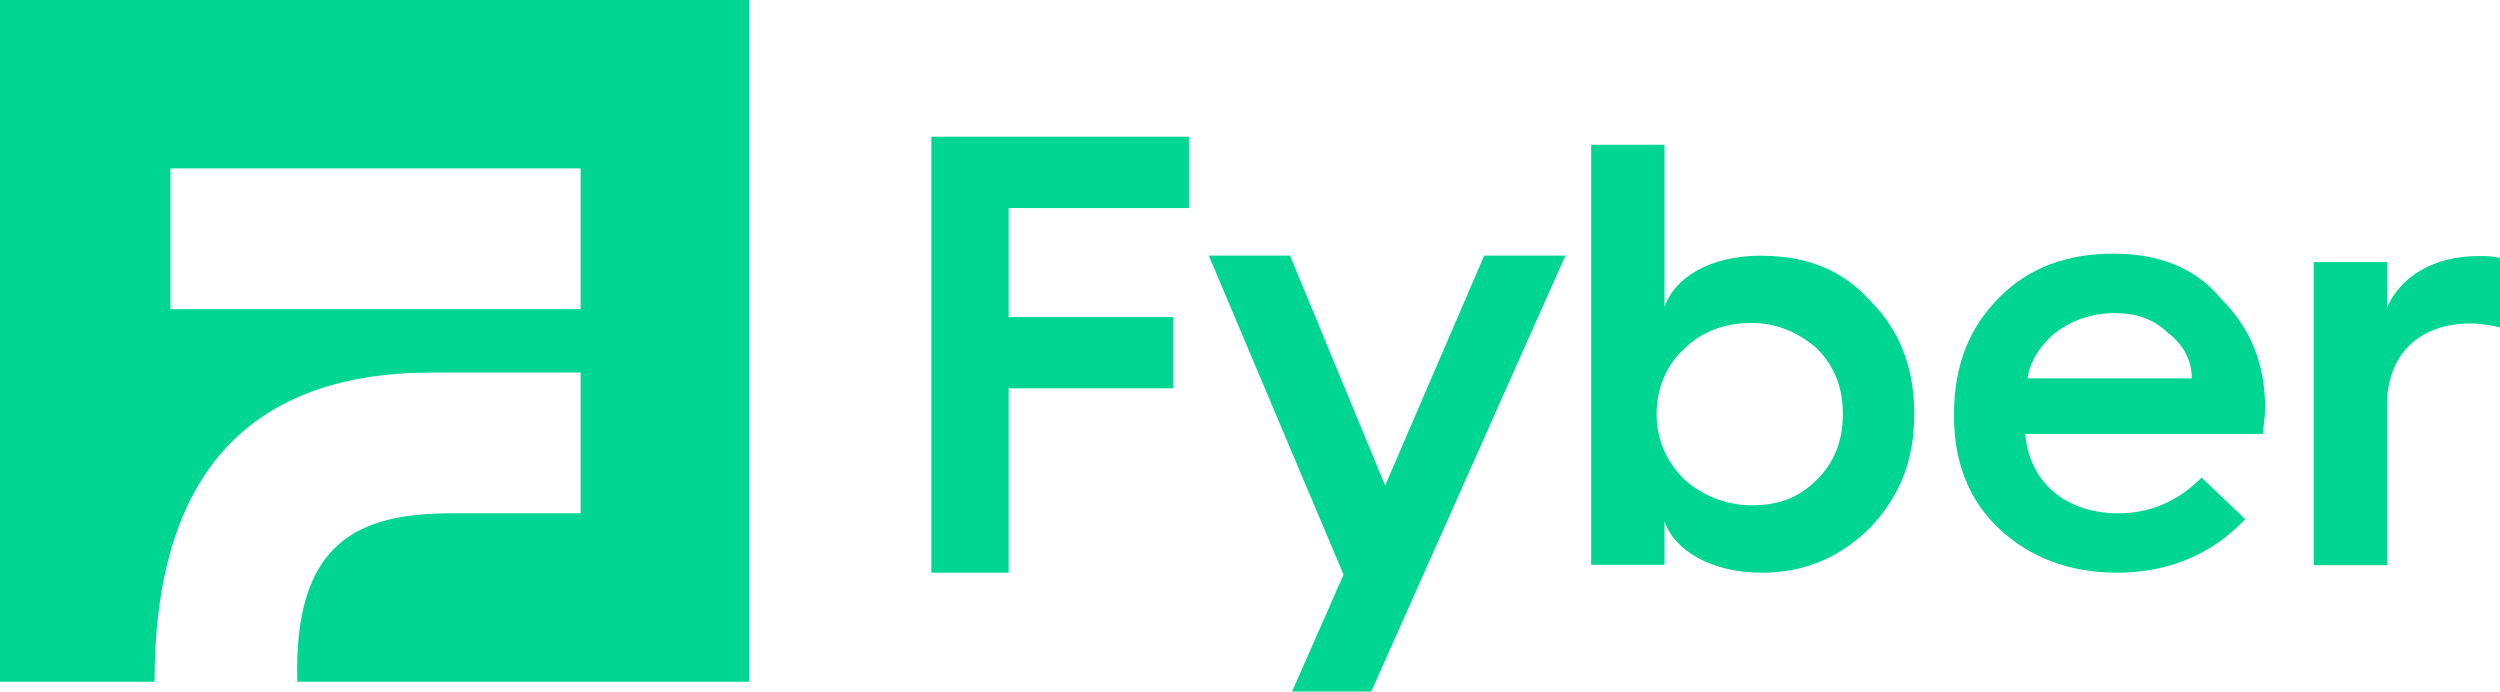
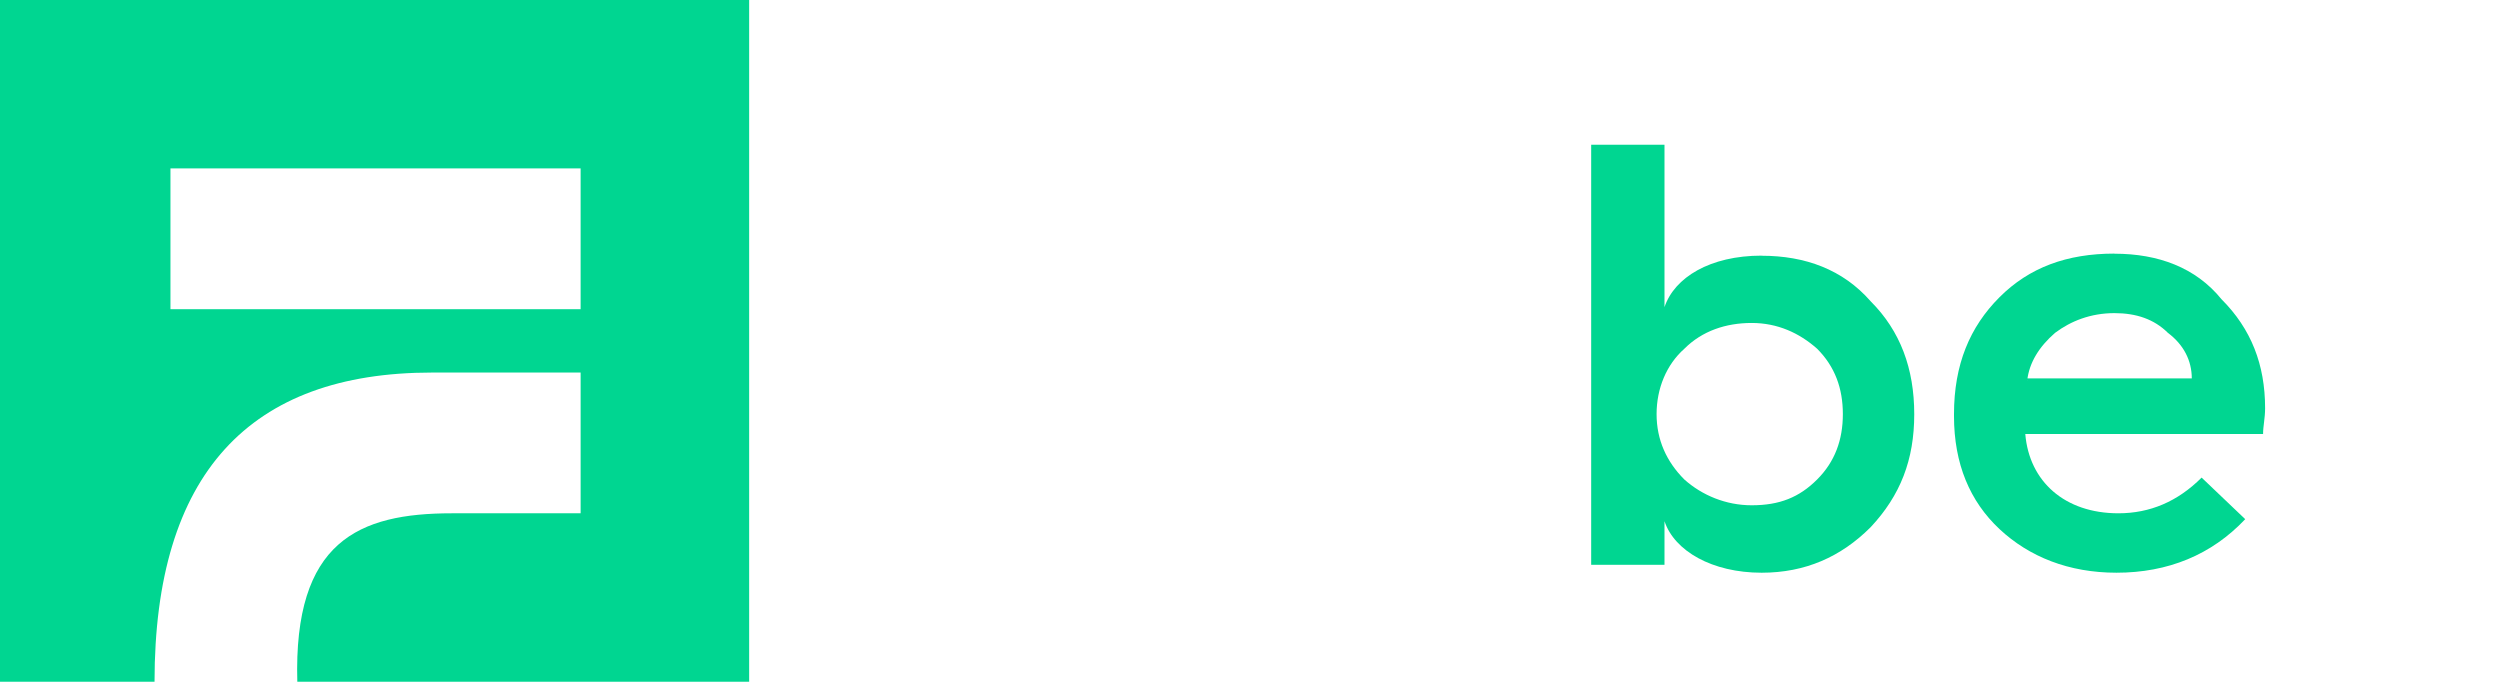
<svg xmlns="http://www.w3.org/2000/svg" id="Layer_1" viewBox="0 0 233.93 64.71">
  <defs>
    <style>.cls-1{fill:#00d691;}</style>
  </defs>
  <g id="Buyers">
    <g id="Group-2">
-       <polygon id="Fill-1" class="cls-1" points="87.15 53.59 94.38 53.59 94.38 36.34 109.77 36.34 109.77 29.67 94.38 29.67 94.38 19.47 111.25 19.47 111.25 12.79 87.15 12.79 87.15 53.59" />
-       <polygon id="Fill-2" class="cls-1" points="138.88 23.92 129.61 45.43 120.71 23.92 113.11 23.92 125.72 53.77 120.9 64.71 128.31 64.71 146.48 23.92 138.88 23.92" />
      <g id="Group-12">
        <path id="Fill-3" class="cls-1" d="M170.03,44.87c-1.67,1.67-3.52,2.41-6.12,2.41-2.41,0-4.64-.93-6.3-2.41-1.67-1.67-2.6-3.71-2.6-6.12s.93-4.64,2.6-6.12c1.67-1.67,3.89-2.41,6.3-2.41s4.45.93,6.12,2.41c1.67,1.67,2.41,3.71,2.41,6.12s-.74,4.45-2.41,6.12M164.84,23.92c-4.82,0-8.16,2.04-9.09,4.82v-15.2h-6.86v39.31h6.86v-4.08c.93,2.78,4.45,4.82,9.09,4.82,4.08,0,7.42-1.48,10.2-4.26,2.78-2.97,4.08-6.3,4.08-10.57s-1.3-7.79-4.08-10.57c-2.6-2.97-6.12-4.26-10.2-4.26" />
        <path id="Fill-5" class="cls-1" d="M189.69,35.6c.19-1.67,1.11-3.15,2.6-4.45,1.48-1.11,3.34-1.85,5.56-1.85,2.04,0,3.71.56,5.01,1.85,1.48,1.11,2.23,2.6,2.23,4.26h-15.39v.19ZM197.85,23.73c-4.45,0-7.97,1.3-10.75,4.08-2.78,2.78-4.26,6.3-4.26,10.94v.19c0,4.45,1.48,7.97,4.26,10.57,2.78,2.6,6.49,4.08,10.94,4.08,4.82,0,8.9-1.67,12.05-5.01l-4.08-3.89c-2.23,2.23-4.82,3.34-7.79,3.34-5.01,0-8.34-2.97-8.71-7.42h22.25c0-.74.19-1.48.19-2.41,0-4.08-1.3-7.42-4.08-10.2-2.41-2.97-5.93-4.26-10.01-4.26Z" />
        <g id="Group-9">
-           <path id="Fill-7" class="cls-1" d="M231.89,23.96c-4.08,0-7.23,1.85-8.53,4.82v-4.26h-6.86v28.37h6.86v-15.02c0-4.64,2.97-7.6,7.79-7.6,1.11,0,2.04.19,2.78.37v-6.49c-.56-.19-1.3-.19-2.04-.19" />
-         </g>
+           </g>
      </g>
    </g>
  </g>
  <path class="cls-1" d="M0,0v63.79h14.46c0-19.47,8.9-28.93,25.96-28.93h13.91v13.17h-12.05c-8.71,0-14.83,2.6-14.46,15.76h42.28V0H0ZM54.33,28.93H15.95v-13.17h38.38v13.17Z" />
</svg>